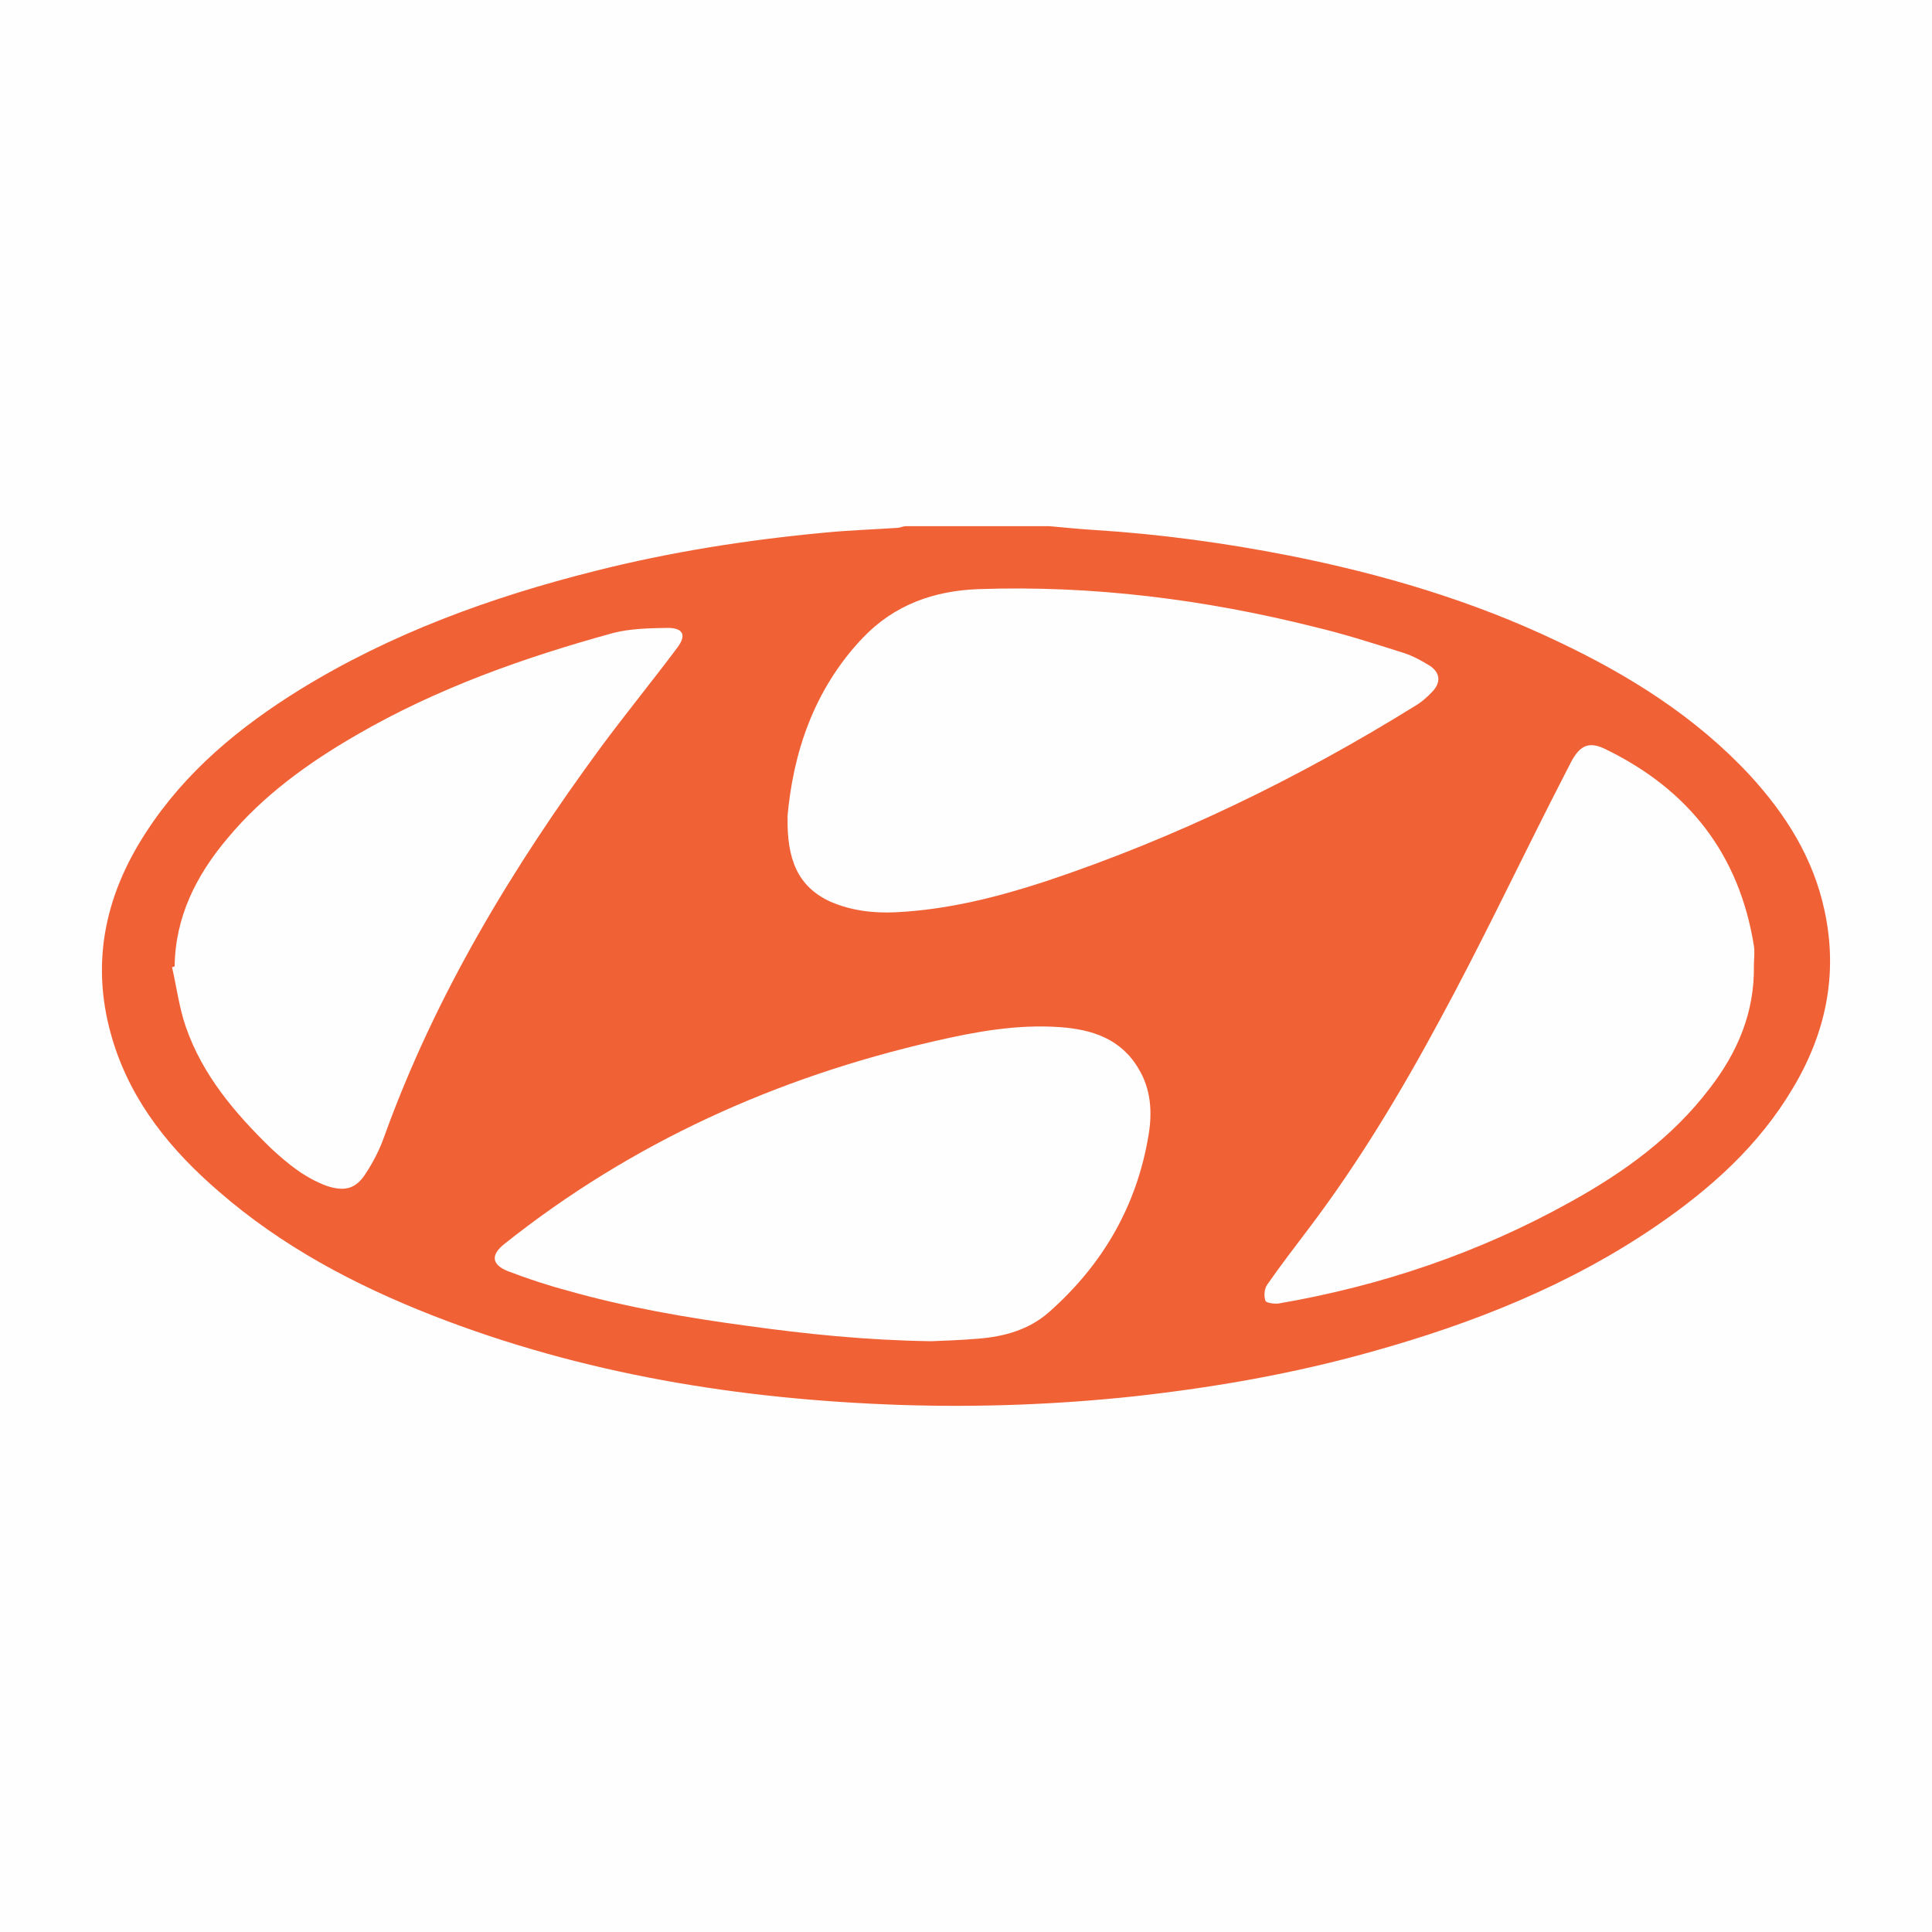
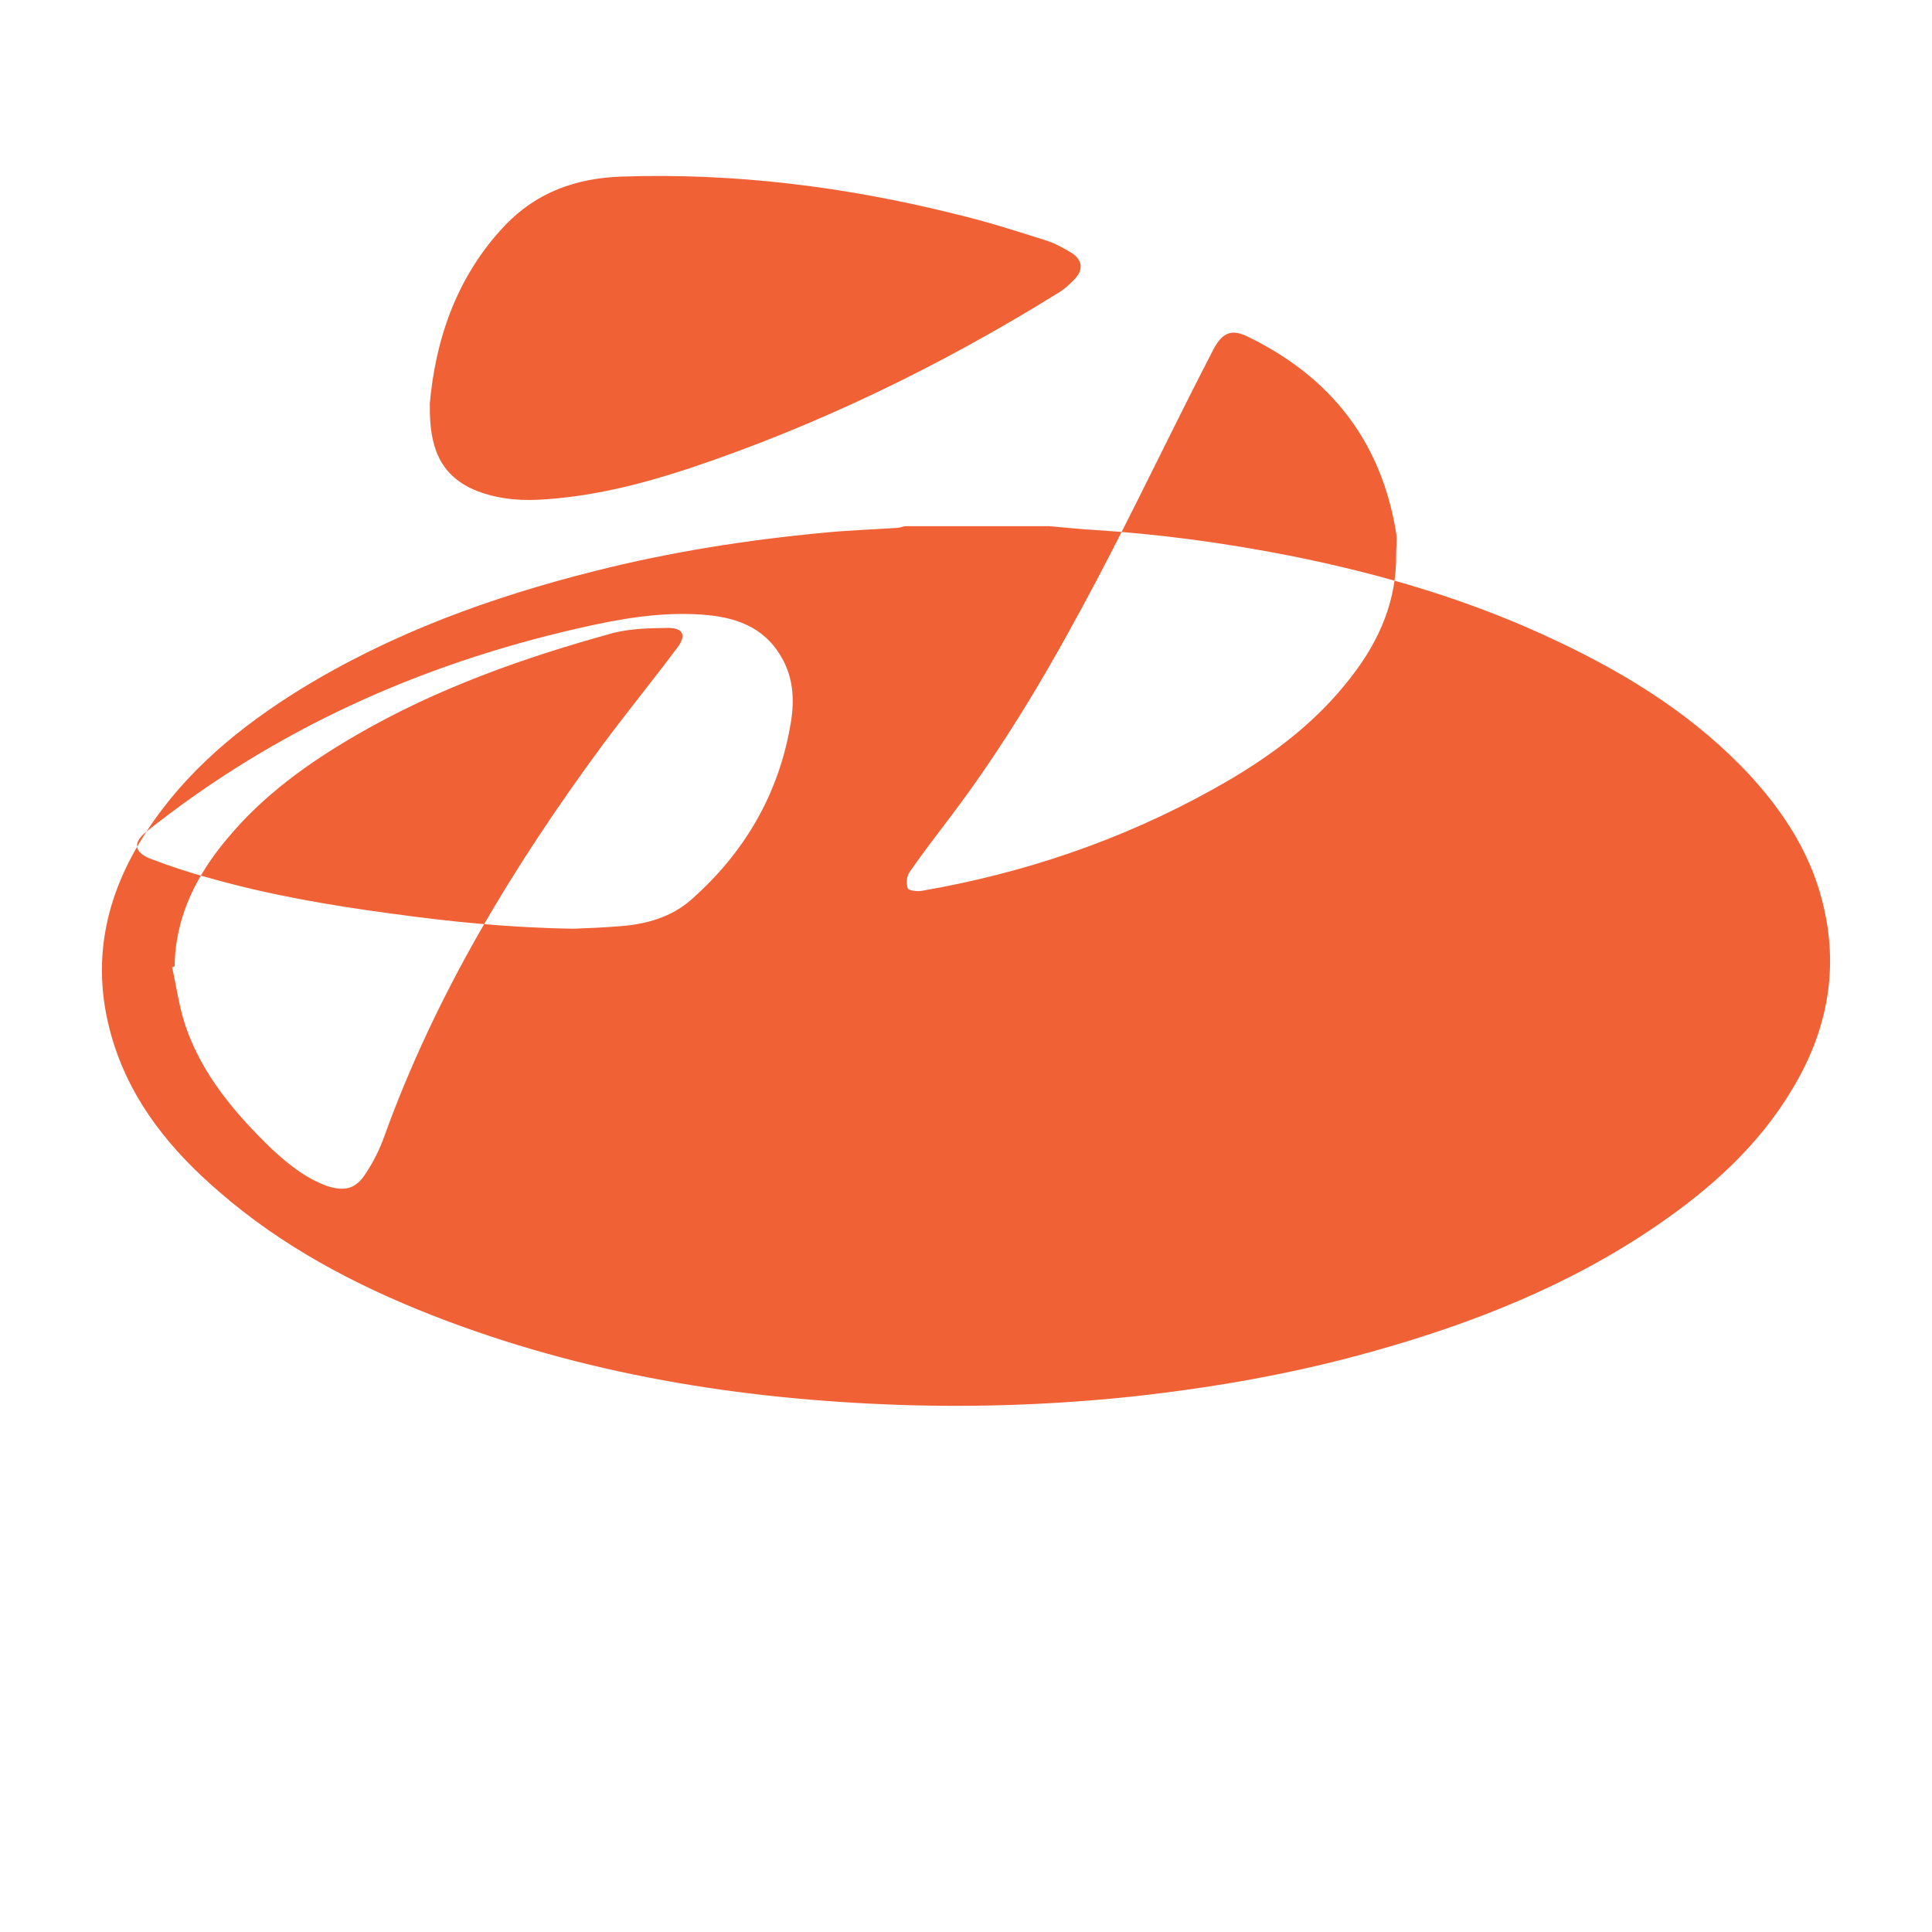
<svg xmlns="http://www.w3.org/2000/svg" xml:space="preserve" width="128px" height="128px" version="1.1" style="shape-rendering:geometricPrecision; text-rendering:geometricPrecision; image-rendering:optimizeQuality; fill-rule:evenodd; clip-rule:evenodd" viewBox="0 0 128 128">
  <defs>
    <style type="text/css">
   
    .fil0 {fill:#FEFEFE}
    .fil1 {fill:#F16136}
   
  </style>
  </defs>
  <g id="Layer_x0020_1">
-     <rect class="fil0" width="128" height="128" />
-     <path class="fil1" d="M39.85 49.45c-5.89,8.01 -10.99,16.43 -14.38,25.81 -0.3,0.86 -0.72,1.69 -1.21,2.44 -0.67,1.08 -1.42,1.26 -2.61,0.87 -1.44,-0.53 -2.58,-1.46 -3.67,-2.47 -2.4,-2.33 -4.57,-4.87 -5.68,-8.1 -0.43,-1.25 -0.6,-2.6 -0.9,-3.92 0.07,-0.03 0.13,-0.04 0.17,-0.05 0.04,-3.28 1.43,-6.04 3.51,-8.5 2.37,-2.85 5.35,-4.99 8.53,-6.83 5.34,-3.1 11.11,-5.14 17.04,-6.77 1.15,-0.29 2.39,-0.31 3.59,-0.33 1.03,0 1.25,0.49 0.64,1.3 -1.66,2.22 -3.39,4.34 -5.03,6.55l0 0zm-30.14 5.64c-2.83,4.31 -3.77,8.95 -2.2,13.97 1.26,4.03 3.85,7.18 6.99,9.88 4.19,3.65 9.03,6.2 14.15,8.21 9.98,3.9 20.38,5.57 31.01,5.93 5.17,0.17 10.35,-0.02 15.49,-0.57 5.33,-0.59 10.59,-1.51 15.74,-2.96 6.71,-1.87 13.13,-4.41 18.9,-8.37 3.56,-2.44 6.73,-5.28 8.97,-9.05 2.19,-3.64 3.04,-7.57 2.12,-11.8 -0.74,-3.48 -2.57,-6.38 -4.94,-8.96 -3.6,-3.88 -8.01,-6.64 -12.75,-8.88 -5.68,-2.71 -11.63,-4.46 -17.77,-5.68 -4.28,-0.84 -8.6,-1.43 -12.96,-1.7 -1,-0.06 -1.98,-0.17 -2.95,-0.25 -3.19,0 -6.37,0 -9.54,0 -0.15,0.02 -0.32,0.09 -0.48,0.11 -1.64,0.11 -3.25,0.16 -4.87,0.32 -5.13,0.48 -10.22,1.28 -15.2,2.54 -6.88,1.73 -13.5,4.13 -19.57,7.87 -3.98,2.47 -7.55,5.41 -10.14,9.39l0 0zm23.7 27.33c8.44,-6.72 18.03,-11.04 28.5,-13.44 2.73,-0.63 5.48,-1.13 8.31,-0.93 2.11,0.15 4.04,0.76 5.21,2.75 0.82,1.35 0.92,2.87 0.67,4.37 -0.77,4.71 -3.04,8.62 -6.61,11.77 -1.32,1.16 -2.95,1.61 -4.66,1.75 -1.2,0.1 -2.42,0.14 -3.15,0.17 -4.39,-0.07 -8.27,-0.48 -12.18,-1.02 -4.01,-0.54 -8.02,-1.23 -11.92,-2.34 -1.35,-0.36 -2.67,-0.8 -3.95,-1.29 -1.08,-0.44 -1.11,-1.08 -0.22,-1.79l0 0zm62.01 -14.9c2.55,-4.7 4.86,-9.53 7.28,-14.32 0.46,-0.89 0.91,-1.8 1.38,-2.7 0.6,-1.14 1.21,-1.42 2.36,-0.83 5.45,2.67 8.79,6.94 9.76,12.99 0.07,0.42 0,0.89 0,1.32 0.05,3.09 -1.08,5.74 -2.93,8.13 -2.47,3.25 -5.71,5.58 -9.24,7.53 -6.04,3.36 -12.51,5.55 -19.32,6.72 -0.28,0.04 -0.84,-0.04 -0.87,-0.18 -0.12,-0.33 -0.07,-0.79 0.11,-1.06 0.87,-1.25 1.8,-2.46 2.73,-3.69 3.32,-4.38 6.14,-9.08 8.74,-13.91zm-43.25 -13.39c0.36,-4.13 1.69,-8.4 4.99,-11.87 2.09,-2.19 4.7,-3.12 7.68,-3.23 7.54,-0.26 14.97,0.68 22.27,2.51 1.97,0.47 3.94,1.1 5.89,1.72 0.62,0.2 1.2,0.52 1.75,0.86 0.67,0.47 0.72,1.08 0.17,1.68 -0.37,0.4 -0.8,0.77 -1.28,1.04 -7.66,4.74 -15.74,8.67 -24.3,11.53 -3.25,1.07 -6.56,1.9 -9.99,2.07 -1.48,0.07 -2.94,-0.1 -4.33,-0.7 -2.2,-1.01 -2.89,-2.85 -2.84,-5.61l-0.01 0z" />
+     <path class="fil1" d="M39.85 49.45c-5.89,8.01 -10.99,16.43 -14.38,25.81 -0.3,0.86 -0.72,1.69 -1.21,2.44 -0.67,1.08 -1.42,1.26 -2.61,0.87 -1.44,-0.53 -2.58,-1.46 -3.67,-2.47 -2.4,-2.33 -4.57,-4.87 -5.68,-8.1 -0.43,-1.25 -0.6,-2.6 -0.9,-3.92 0.07,-0.03 0.13,-0.04 0.17,-0.05 0.04,-3.28 1.43,-6.04 3.51,-8.5 2.37,-2.85 5.35,-4.99 8.53,-6.83 5.34,-3.1 11.11,-5.14 17.04,-6.77 1.15,-0.29 2.39,-0.31 3.59,-0.33 1.03,0 1.25,0.49 0.64,1.3 -1.66,2.22 -3.39,4.34 -5.03,6.55l0 0zm-30.14 5.64c-2.83,4.31 -3.77,8.95 -2.2,13.97 1.26,4.03 3.85,7.18 6.99,9.88 4.19,3.65 9.03,6.2 14.15,8.21 9.98,3.9 20.38,5.57 31.01,5.93 5.17,0.17 10.35,-0.02 15.49,-0.57 5.33,-0.59 10.59,-1.51 15.74,-2.96 6.71,-1.87 13.13,-4.41 18.9,-8.37 3.56,-2.44 6.73,-5.28 8.97,-9.05 2.19,-3.64 3.04,-7.57 2.12,-11.8 -0.74,-3.48 -2.57,-6.38 -4.94,-8.96 -3.6,-3.88 -8.01,-6.64 -12.75,-8.88 -5.68,-2.71 -11.63,-4.46 -17.77,-5.68 -4.28,-0.84 -8.6,-1.43 -12.96,-1.7 -1,-0.06 -1.98,-0.17 -2.95,-0.25 -3.19,0 -6.37,0 -9.54,0 -0.15,0.02 -0.32,0.09 -0.48,0.11 -1.64,0.11 -3.25,0.16 -4.87,0.32 -5.13,0.48 -10.22,1.28 -15.2,2.54 -6.88,1.73 -13.5,4.13 -19.57,7.87 -3.98,2.47 -7.55,5.41 -10.14,9.39l0 0zc8.44,-6.72 18.03,-11.04 28.5,-13.44 2.73,-0.63 5.48,-1.13 8.31,-0.93 2.11,0.15 4.04,0.76 5.21,2.75 0.82,1.35 0.92,2.87 0.67,4.37 -0.77,4.71 -3.04,8.62 -6.61,11.77 -1.32,1.16 -2.95,1.61 -4.66,1.75 -1.2,0.1 -2.42,0.14 -3.15,0.17 -4.39,-0.07 -8.27,-0.48 -12.18,-1.02 -4.01,-0.54 -8.02,-1.23 -11.92,-2.34 -1.35,-0.36 -2.67,-0.8 -3.95,-1.29 -1.08,-0.44 -1.11,-1.08 -0.22,-1.79l0 0zm62.01 -14.9c2.55,-4.7 4.86,-9.53 7.28,-14.32 0.46,-0.89 0.91,-1.8 1.38,-2.7 0.6,-1.14 1.21,-1.42 2.36,-0.83 5.45,2.67 8.79,6.94 9.76,12.99 0.07,0.42 0,0.89 0,1.32 0.05,3.09 -1.08,5.74 -2.93,8.13 -2.47,3.25 -5.71,5.58 -9.24,7.53 -6.04,3.36 -12.51,5.55 -19.32,6.72 -0.28,0.04 -0.84,-0.04 -0.87,-0.18 -0.12,-0.33 -0.07,-0.79 0.11,-1.06 0.87,-1.25 1.8,-2.46 2.73,-3.69 3.32,-4.38 6.14,-9.08 8.74,-13.91zm-43.25 -13.39c0.36,-4.13 1.69,-8.4 4.99,-11.87 2.09,-2.19 4.7,-3.12 7.68,-3.23 7.54,-0.26 14.97,0.68 22.27,2.51 1.97,0.47 3.94,1.1 5.89,1.72 0.62,0.2 1.2,0.52 1.75,0.86 0.67,0.47 0.72,1.08 0.17,1.68 -0.37,0.4 -0.8,0.77 -1.28,1.04 -7.66,4.74 -15.74,8.67 -24.3,11.53 -3.25,1.07 -6.56,1.9 -9.99,2.07 -1.48,0.07 -2.94,-0.1 -4.33,-0.7 -2.2,-1.01 -2.89,-2.85 -2.84,-5.61l-0.01 0z" />
  </g>
</svg>